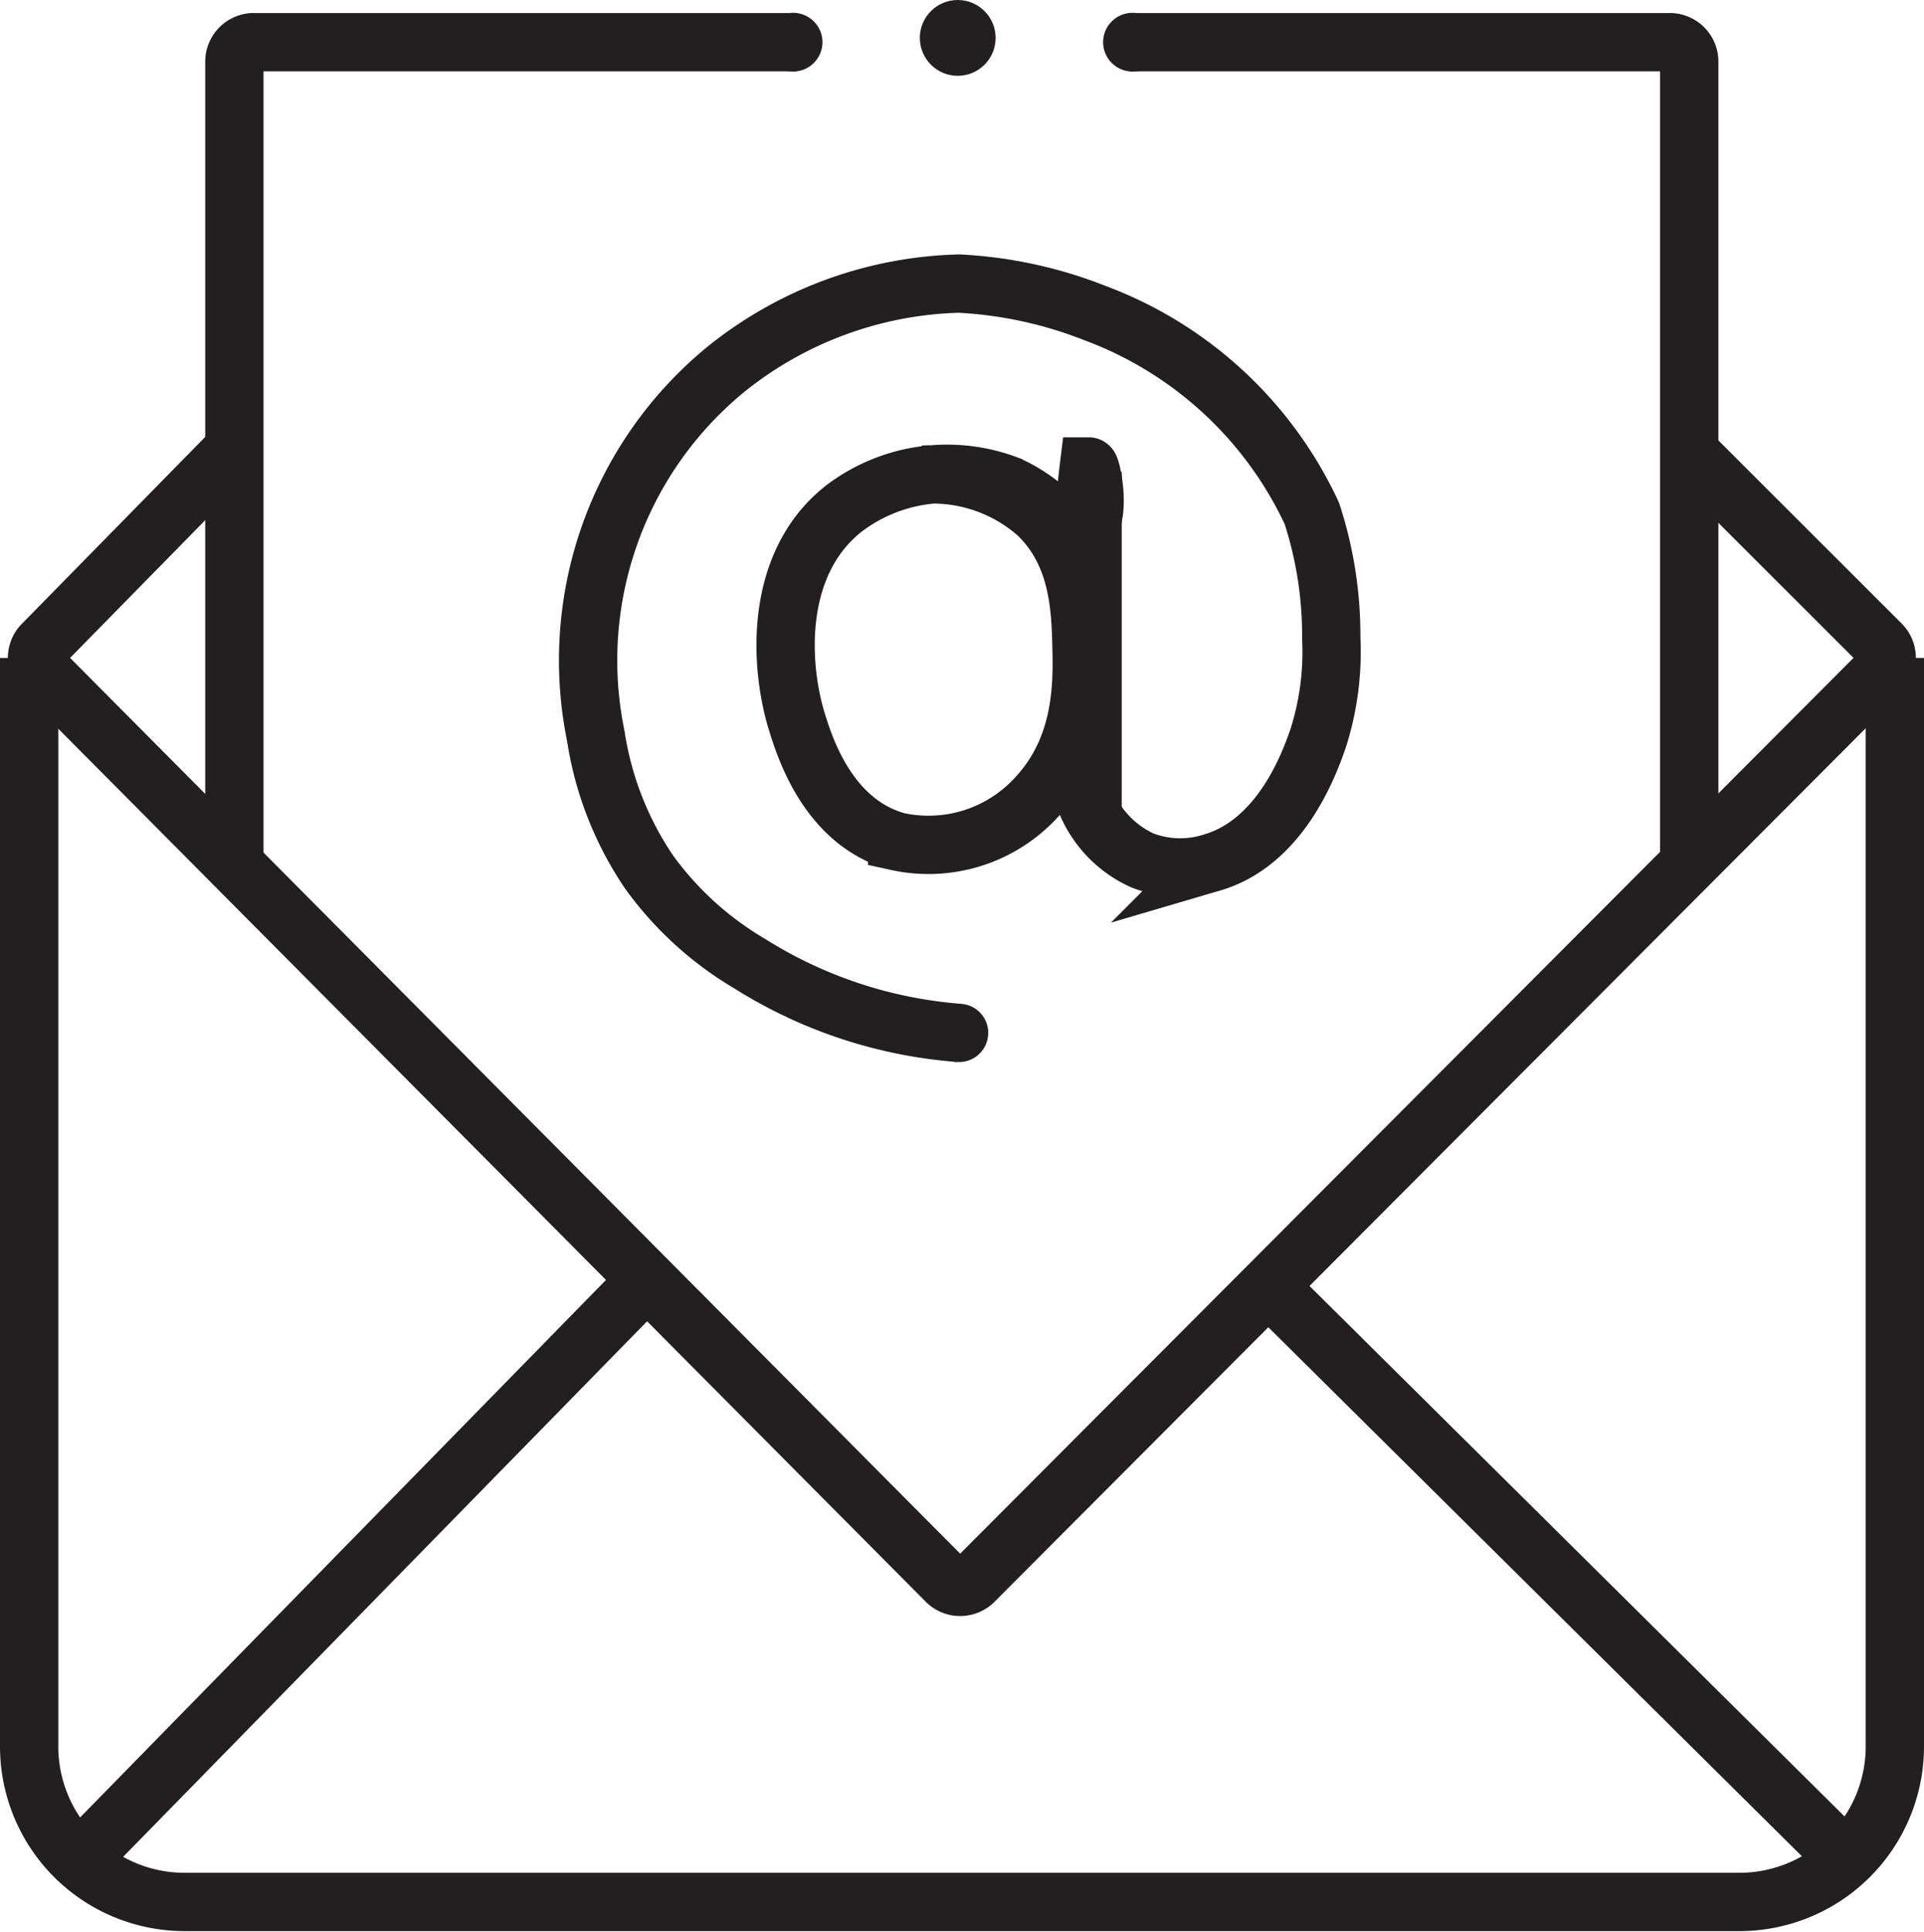
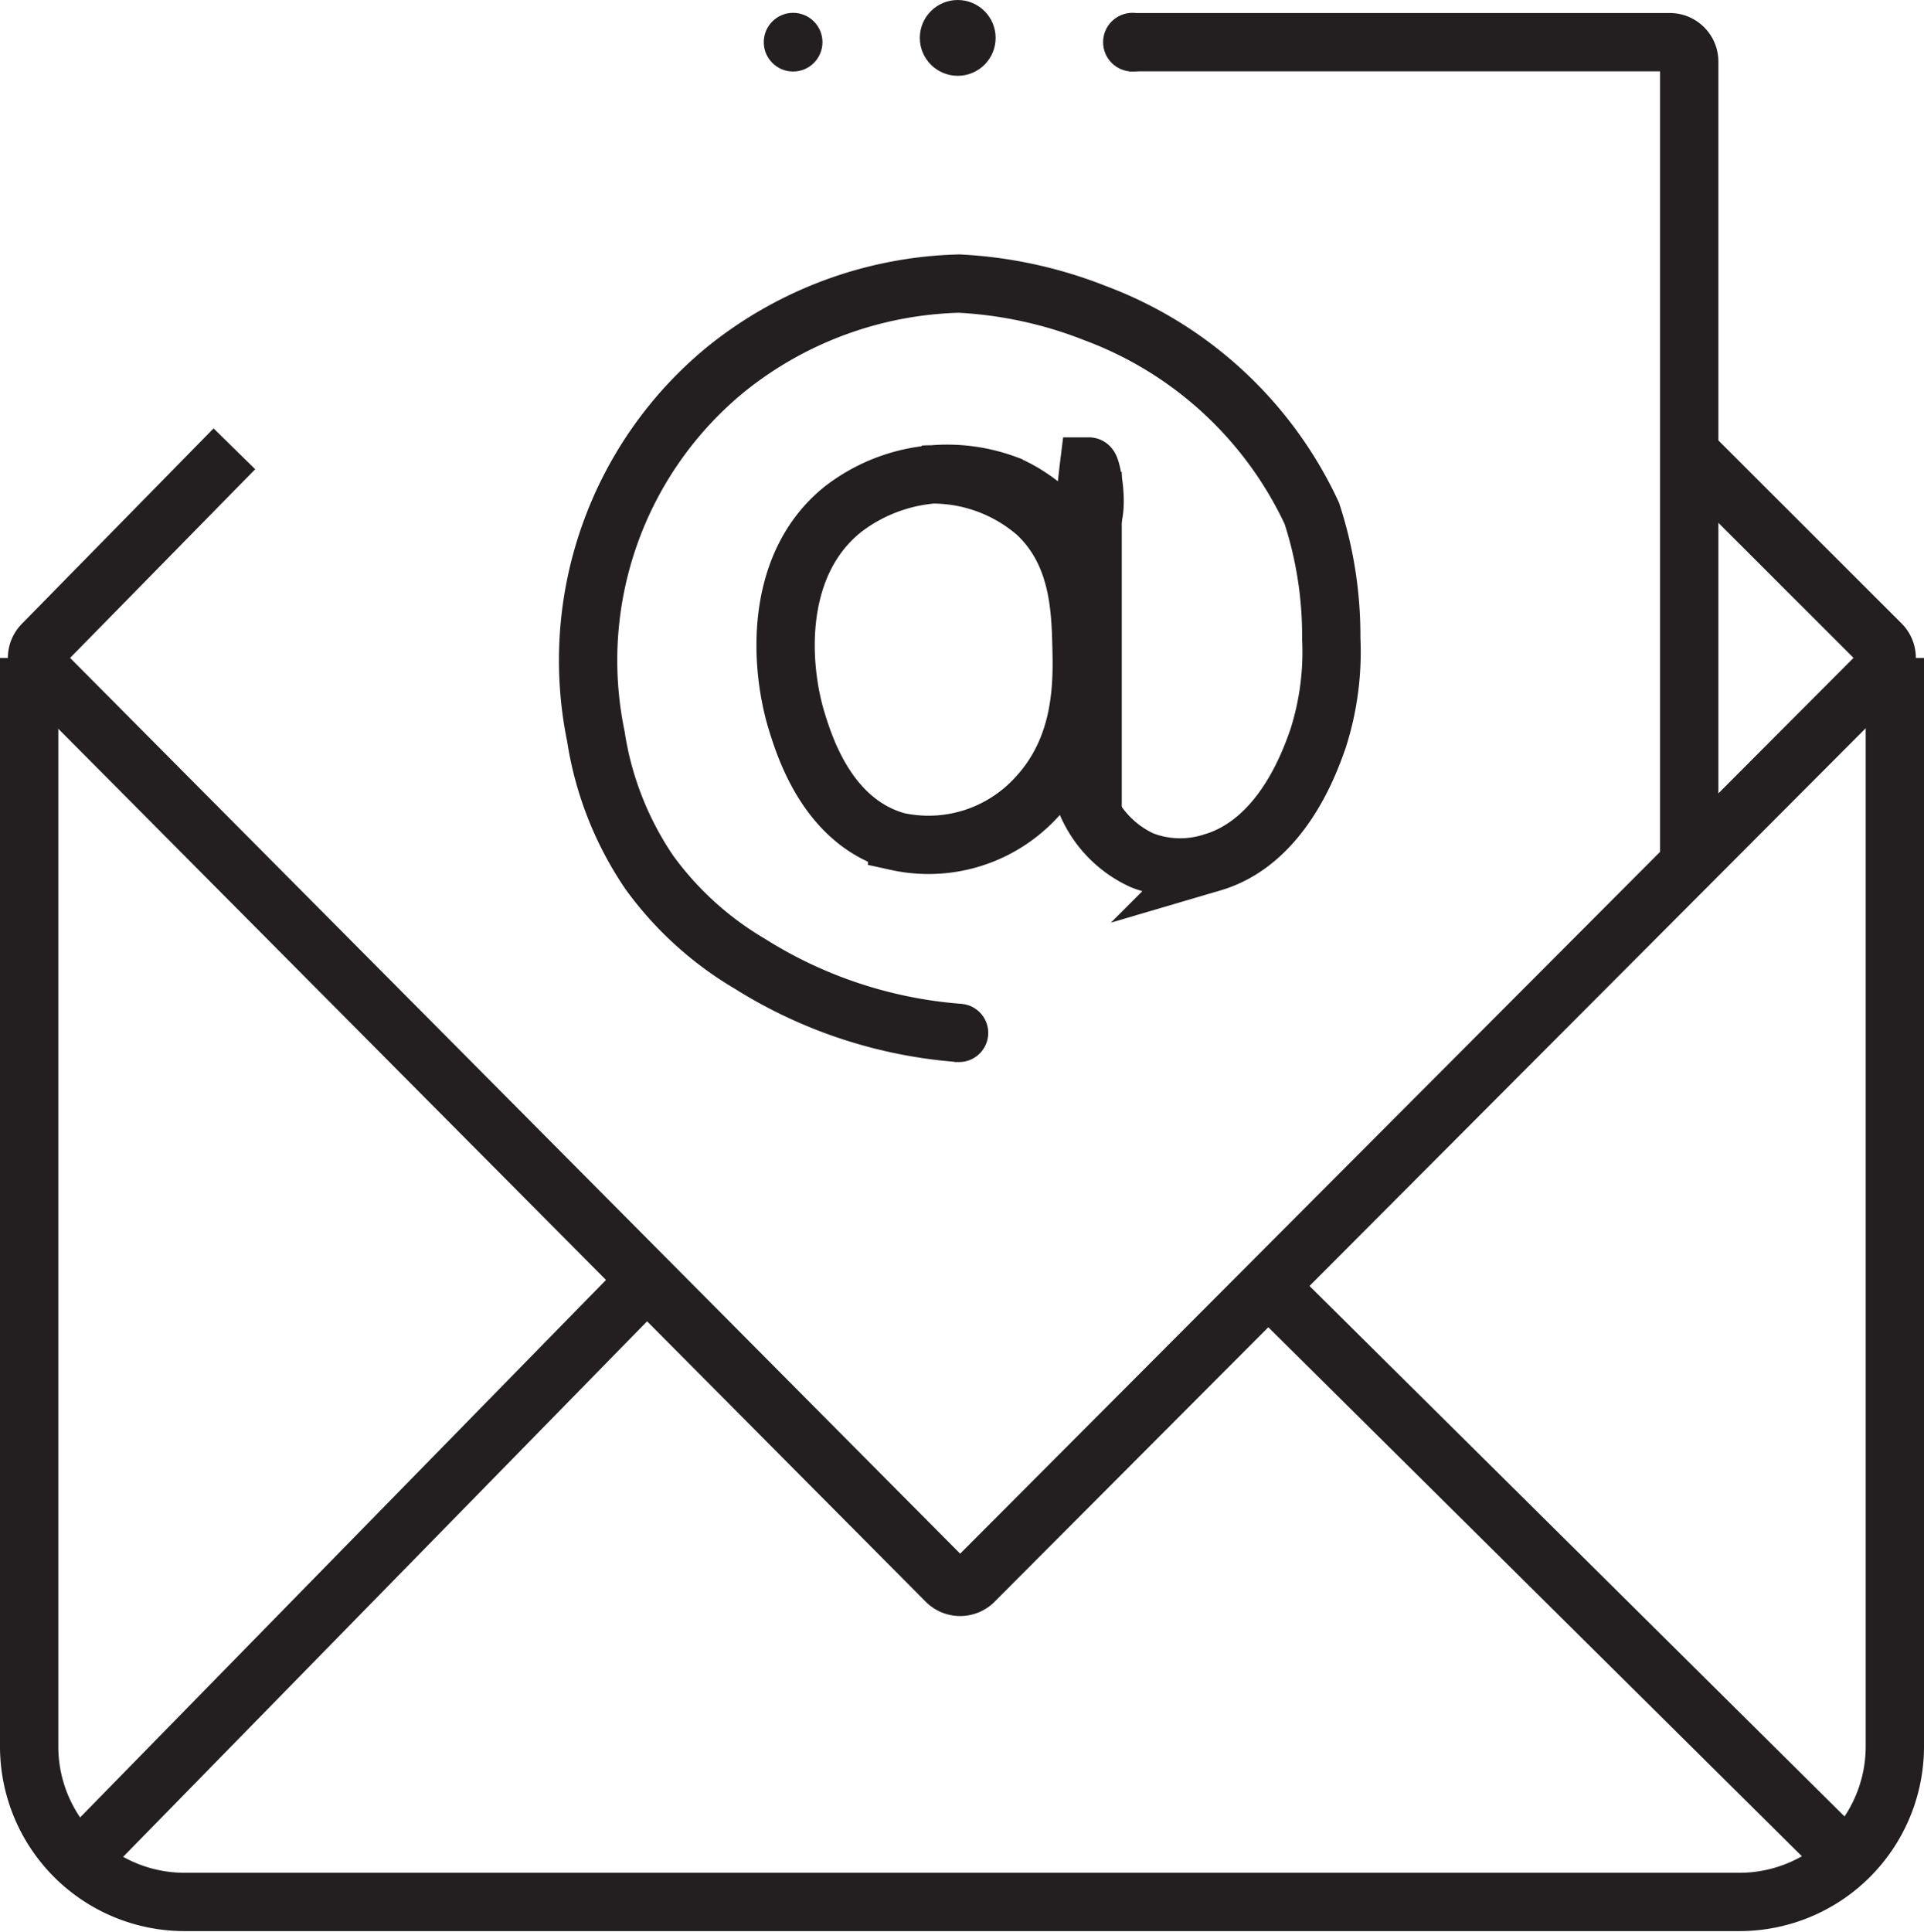
<svg xmlns="http://www.w3.org/2000/svg" id="Layer_1" data-name="Layer 1" viewBox="0 0 99 99.39">
  <defs>
    <style>.cls-1{fill:none;}.cls-1,.cls-3{stroke:#231f20;stroke-miterlimit:10;stroke-width:3px;}.cls-2{fill:#231f20;}.cls-3{fill:#ed1c24;}</style>
  </defs>
-   <path class="cls-1" d="M41.64,2.17H13.71a1,1,0,0,0-1,1V44.42" transform="translate(-0.65 0)" />
  <path class="cls-1" d="M58.75,2.17H86.57a1,1,0,0,1,1,1V44.42" transform="translate(-0.65 0)" />
  <g id="arroba">
    <path class="cls-1" d="M50,53.14a23.58,23.58,0,0,1-10.77-3.56,17.1,17.1,0,0,1-5.17-4.7,17,17,0,0,1-2.75-7A19.36,19.36,0,0,1,38,19a19.92,19.92,0,0,1,12-4.41,22.05,22.05,0,0,1,7,1.52,20,20,0,0,1,11.15,10.3,20.25,20.25,0,0,1,1,6.43A14.63,14.63,0,0,1,68.47,38c-.42,1.2-1.87,5.32-5.44,6.37a5.43,5.43,0,0,1-3.59-.1,5.66,5.66,0,0,1-3.1-3.56,8.32,8.32,0,0,1-.19-2.18c0-1.26.12-1.79.17-3.69,0-.47,0-.49,0-1.59,0-1.65,0-3.27.08-4.24A37.38,37.38,0,0,1,56.68,24c.14,0,.68,2.74-.19,3.21s-1.89-1.4-4.06-2.29a8.78,8.78,0,0,0-8.38,1.26c-3.59,2.85-3.28,8.05-2.41,10.91.4,1.29,1.59,5.2,5.17,6.2A7.53,7.53,0,0,0,54,41c2.35-2.53,2.35-5.7,2.3-7.69s-.12-4.84-2.3-6.89a8.16,8.16,0,0,0-5.84-2" transform="translate(-0.65 0)" />
    <line class="cls-1" x1="56.22" y1="24.28" x2="56.22" y2="42.13" />
    <circle class="cls-2" cx="49.35" cy="53.14" r="1.5" />
  </g>
  <path class="cls-1" d="M12.71,23.09,2.85,33.14a1,1,0,0,0,0,1.42l46.5,46.79a1,1,0,0,0,1.41,0l46.68-46.8a1,1,0,0,0,0-1.41l-9.87-9.86" transform="translate(-0.65 0)" />
  <path class="cls-1" d="M2.15,33.85v56a8,8,0,0,0,8,8h80a8,8,0,0,0,8-8v-56" transform="translate(-0.65 0)" />
  <line class="cls-1" x1="33.29" y1="65.84" x2="4.05" y2="95.72" />
  <line class="cls-3" x1="65.26" y1="66.17" x2="95.07" y2="95.72" />
  <circle class="cls-2" cx="49.28" cy="1.95" r="1.95" />
  <circle class="cls-2" cx="40.81" cy="2.17" r="1.51" />
  <circle class="cls-2" cx="58.27" cy="2.17" r="1.51" />
</svg>